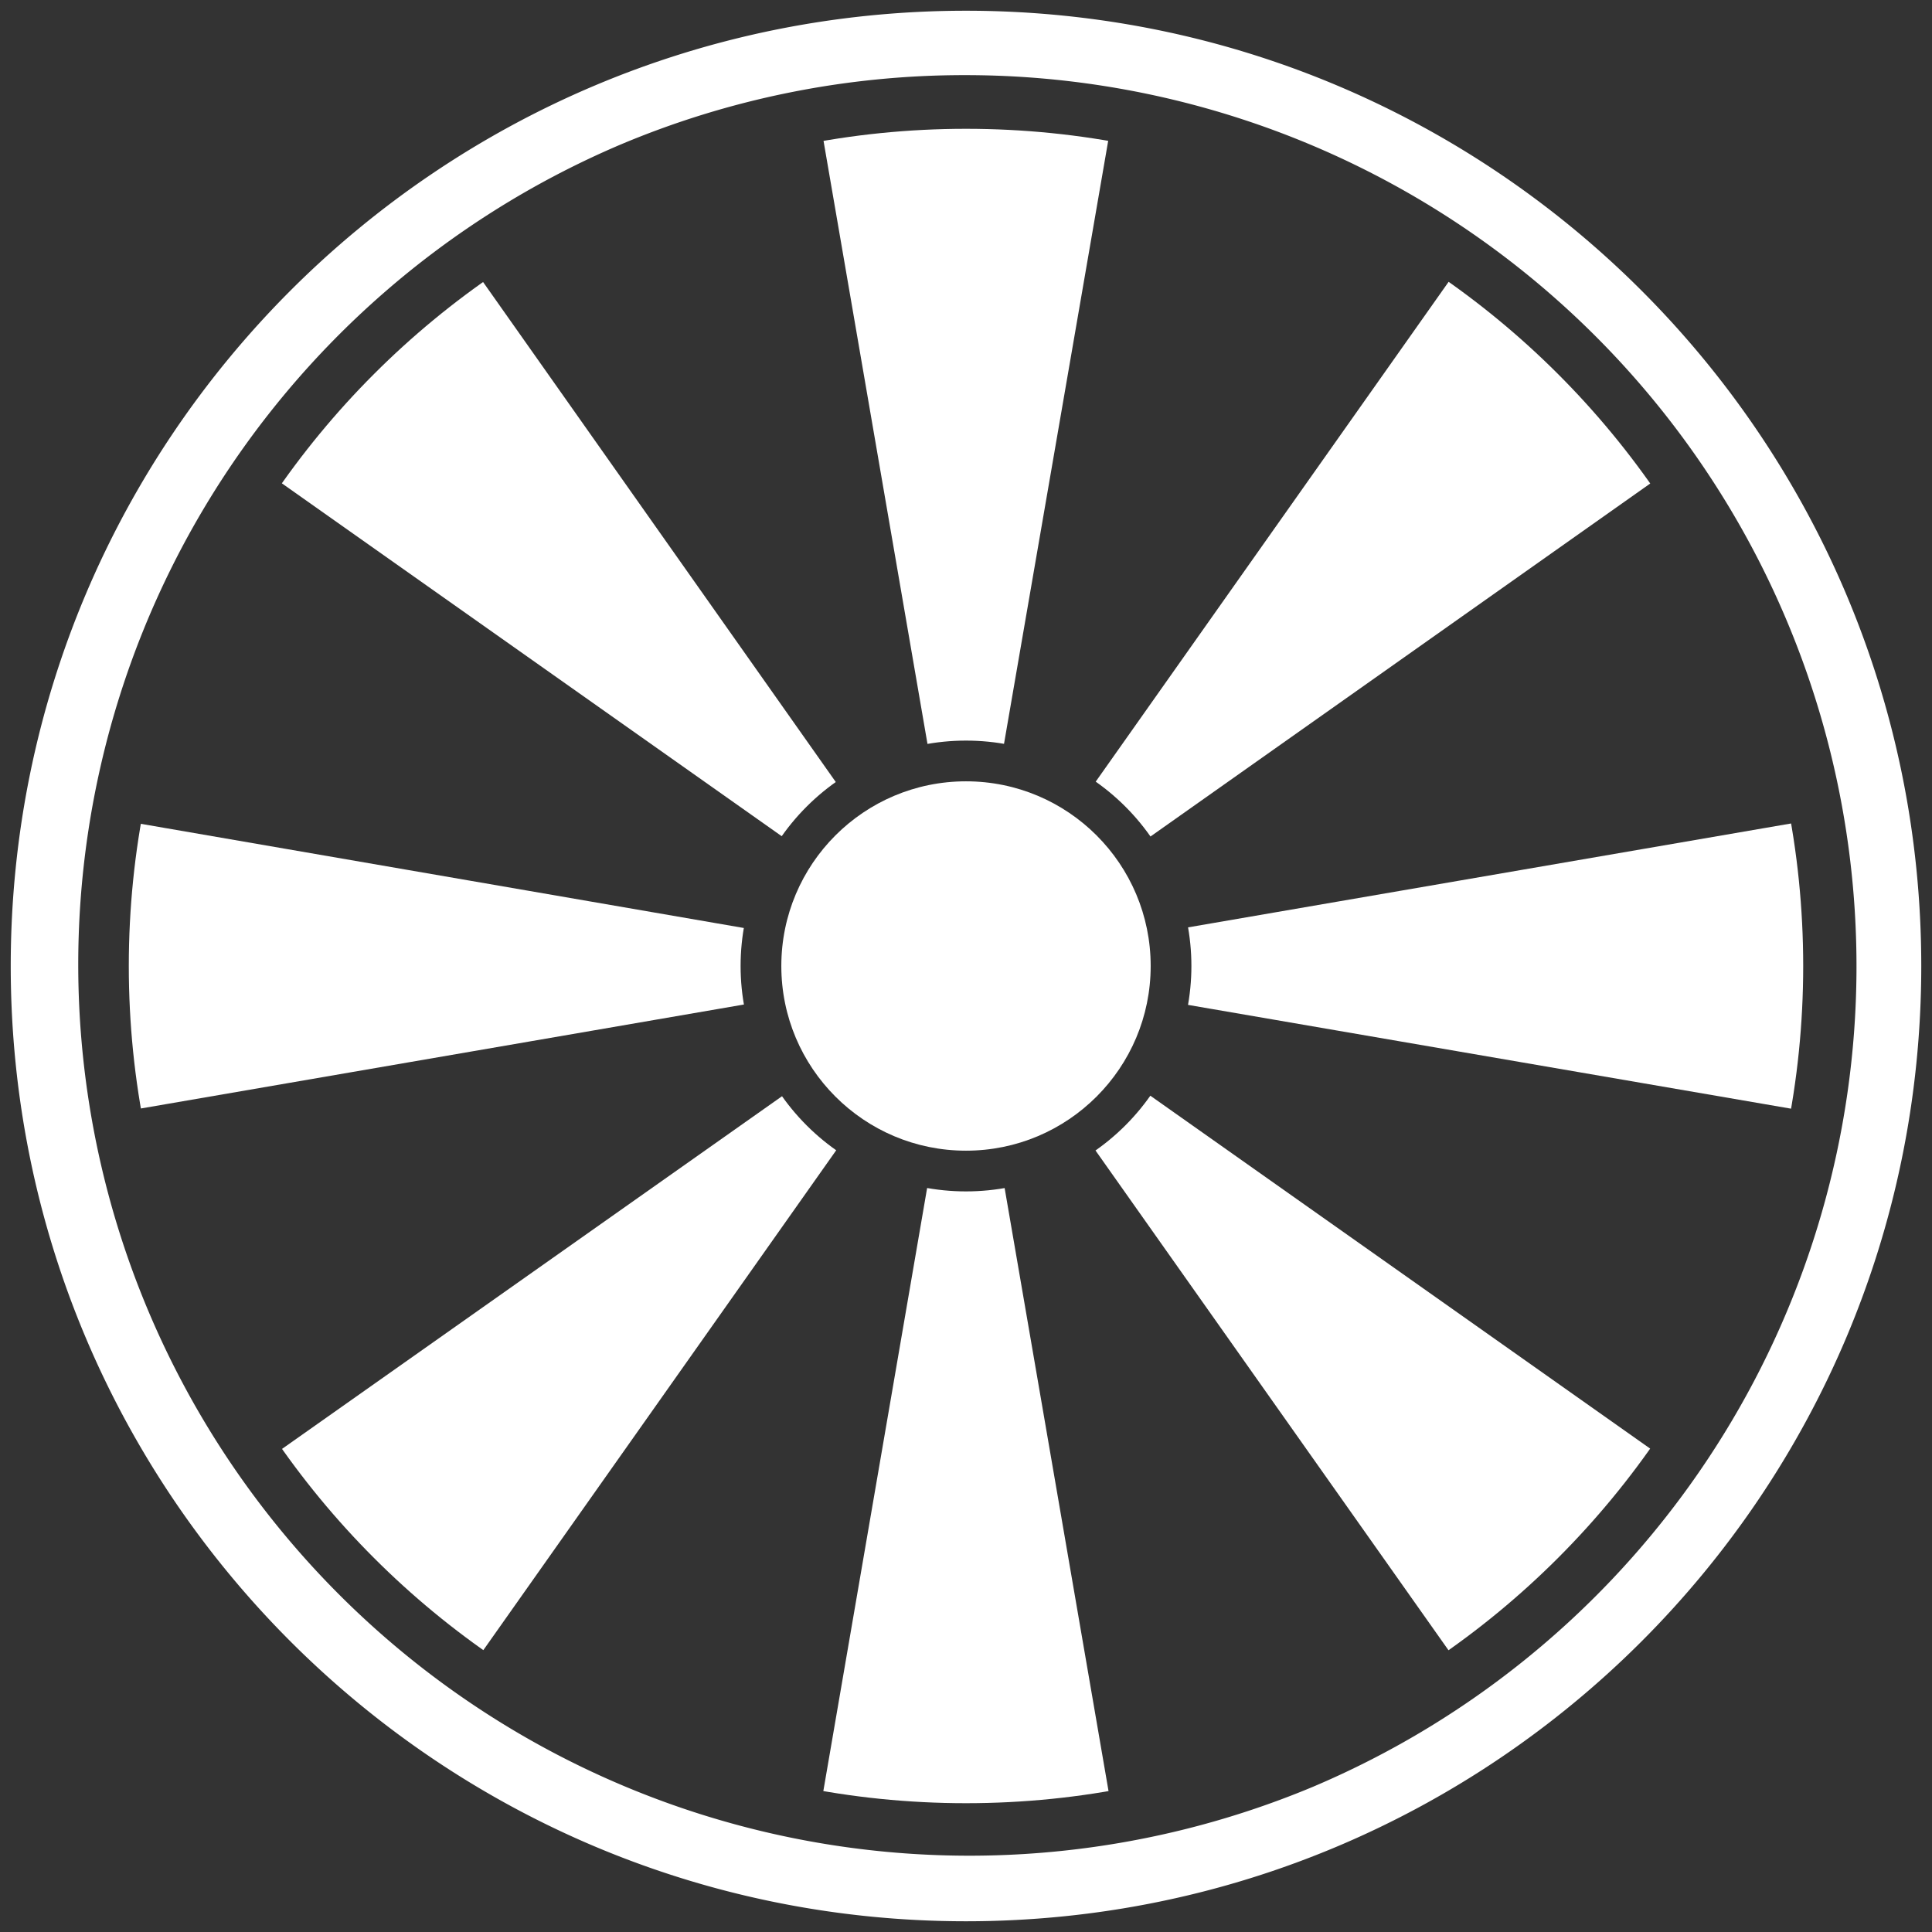
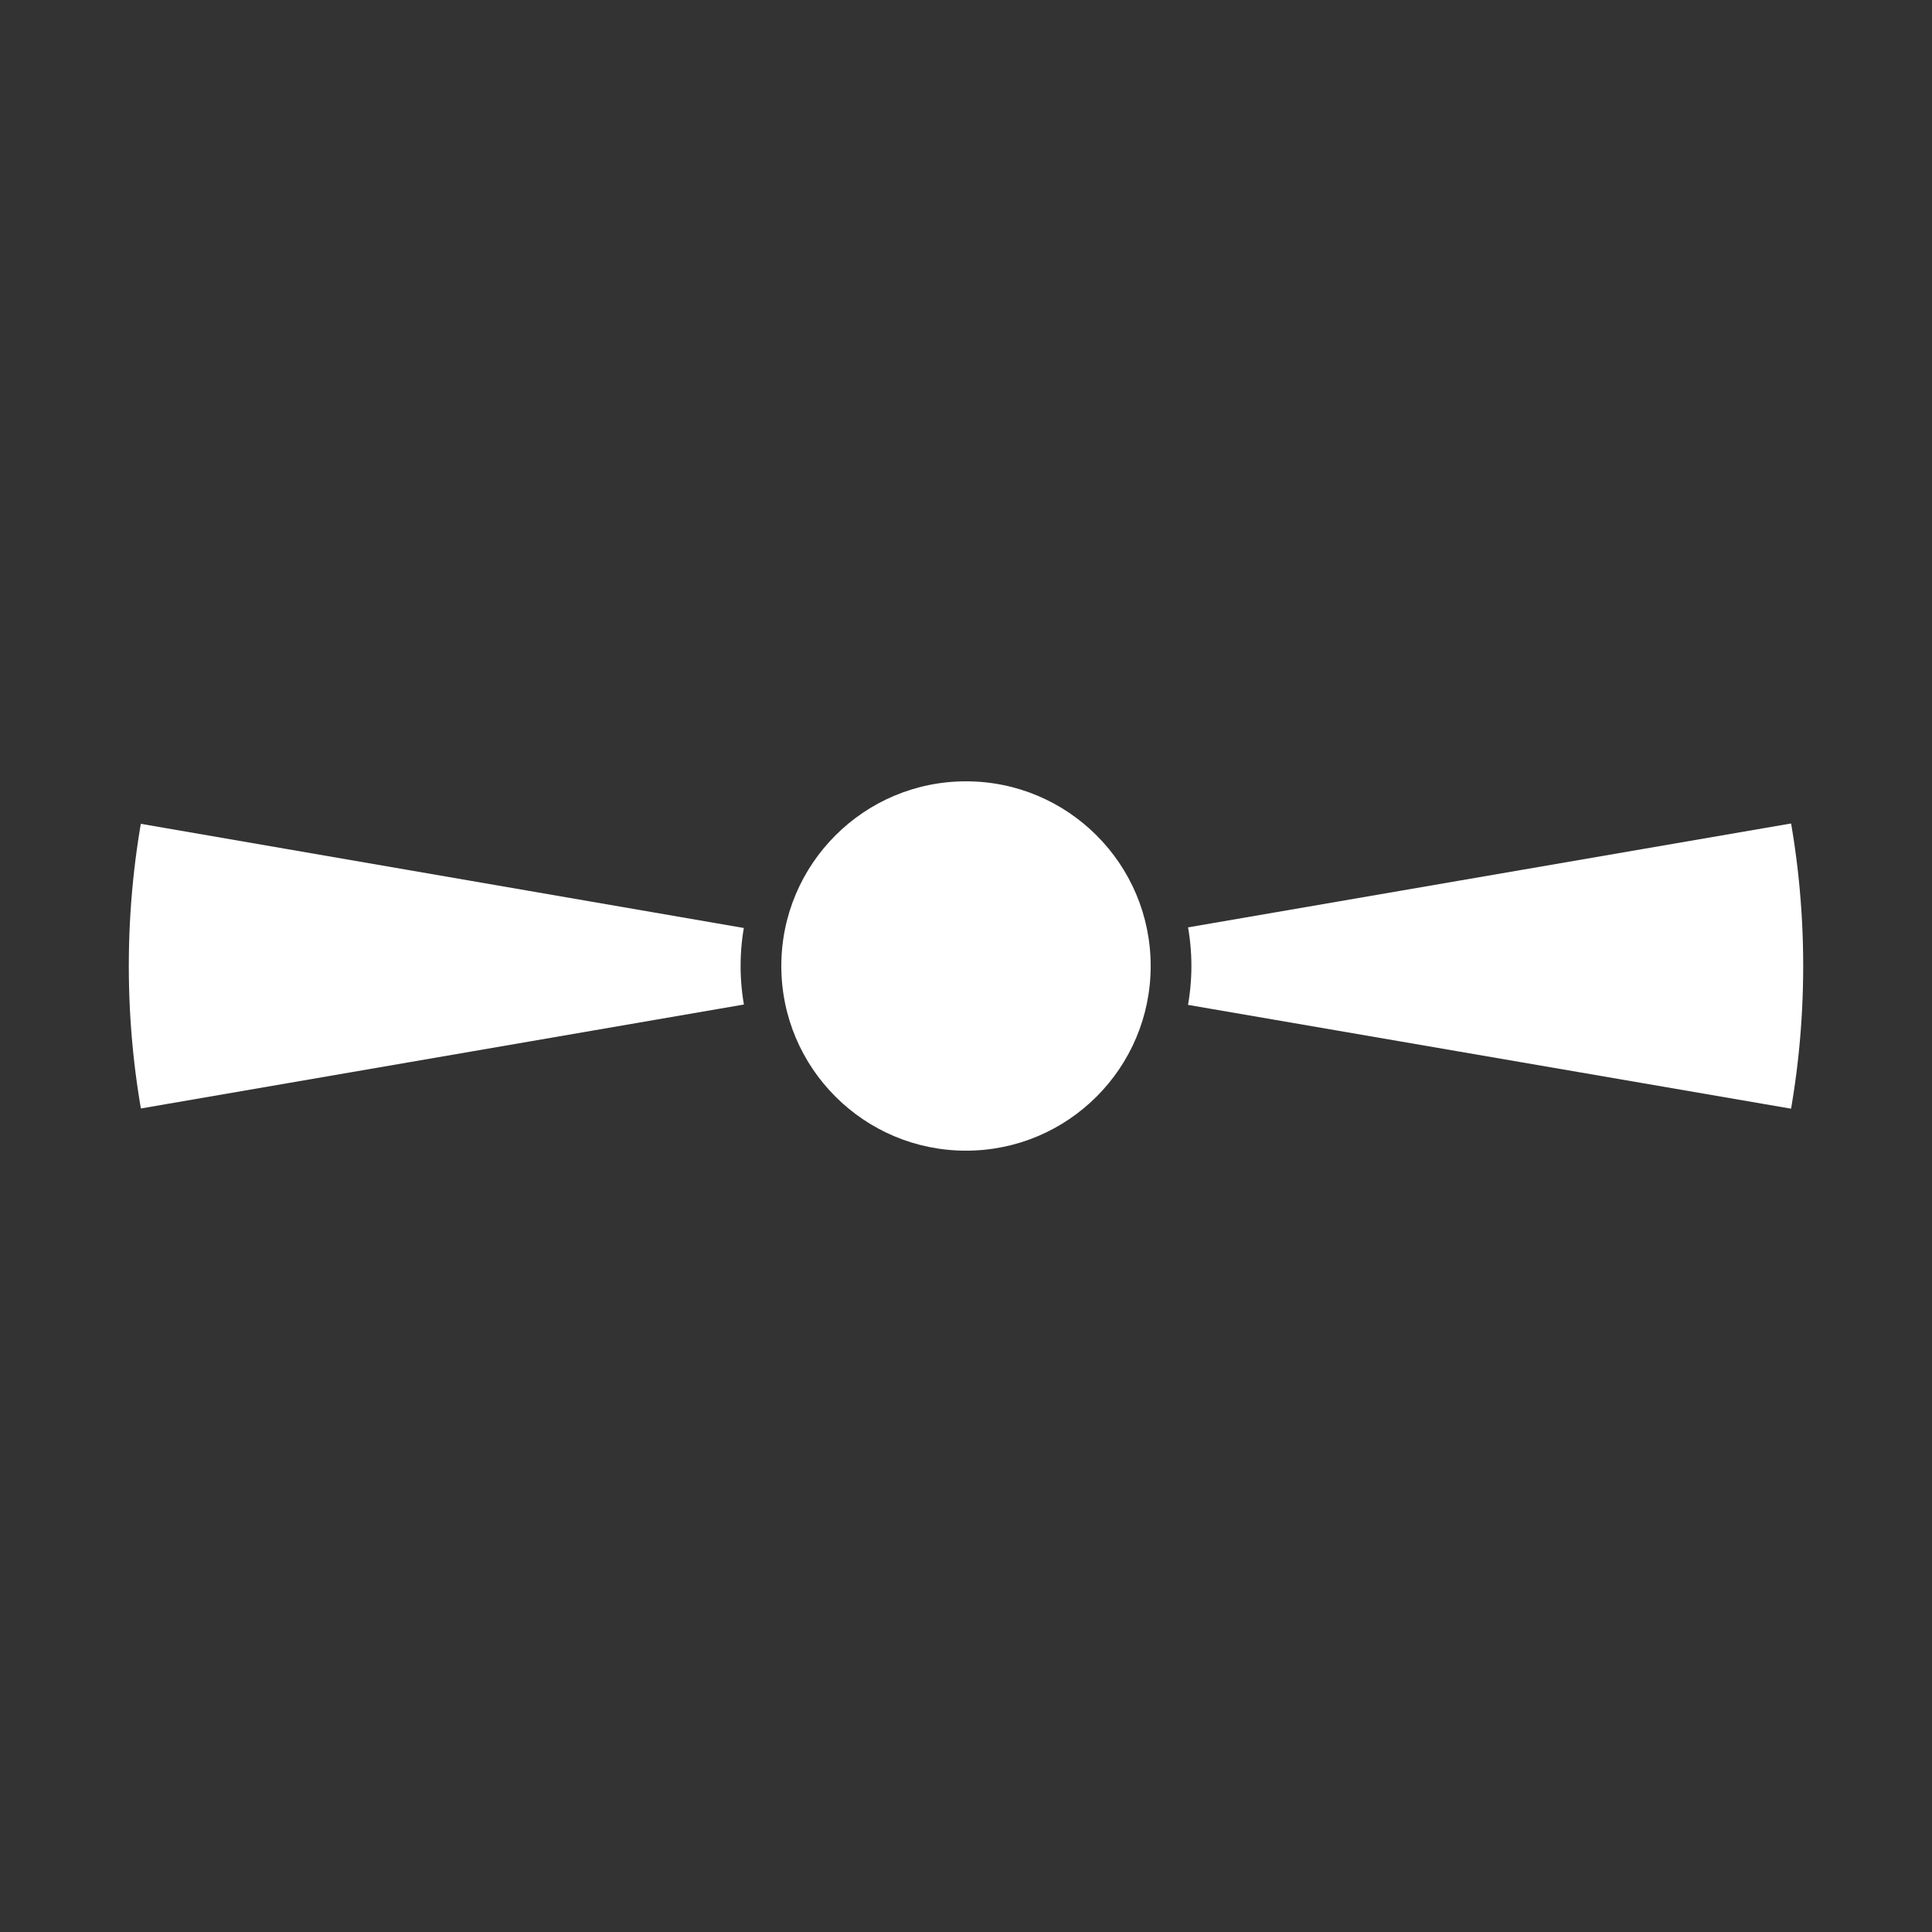
<svg xmlns="http://www.w3.org/2000/svg" viewBox="0 0 900 900">
  <rect x="0" y="0" width="900" height="900" fill="#333333" stroke="none" />
  <defs>
    <style>.cls-1{fill:none}.cls-2{fill:#fff}.cls-3{clip-path:url(#clip-path)}</style>
    <clipPath id="clip-path">
      <path class="cls-1" d="M450 60C234.61 60 60 234.61 60 450s174.61 390 390 390 390-174.61 390-390S665.39 60 450 60zm0 495a105 105 0 1 1 105-105 105 105 0 0 1-105 105z" />
    </clipPath>
  </defs>
  <title>macedonia</title>
  <g id="Layer_1" data-name="Layer 1">
-     <path class="cls-2" d="M450 35a415.12 415.12 0 0 1 161.53 797.4A415.12 415.12 0 0 1 288.47 67.6 412.37 412.37 0 0 1 450 35m0-30C204.23 5 5 204.23 5 450s199.23 445 445 445 445-199.23 445-445S695.77 5 450 5z" />
    <g class="cls-3">
-       <path class="cls-2" d="M-171.48 888.59l182.89 182.89 438.33-620.92 621.74-439.15-182.89-182.89-439.3 622.19-620.77 437.88z" />
-       <path class="cls-2" d="M-299.58 320.68v258.65l749-129.12 750.16 129.12V320.68L449 450l-748.58-129.32z" />
-       <path class="cls-2" d="M11.41-171.48L-171.48 11.41l620.92 438.33 439.15 621.74 182.89-182.89-622.19-439.3L11.41-171.48z" />
-       <path class="cls-2" d="M579.33-299.58H320.68l129.11 749-129.11 750.16h258.65L450 449l129.33-748.58z" />
+       <path class="cls-2" d="M-299.58 320.68v258.65l749-129.12 750.16 129.12V320.68L449 450l-748.58-129.32" />
      <circle class="cls-1" cx="450" cy="450" r="107.79" />
    </g>
  </g>
  <circle class="cls-2" cx="450" cy="450" r="86.03" id="Isolation_Mode" data-name="Isolation Mode" />
</svg>